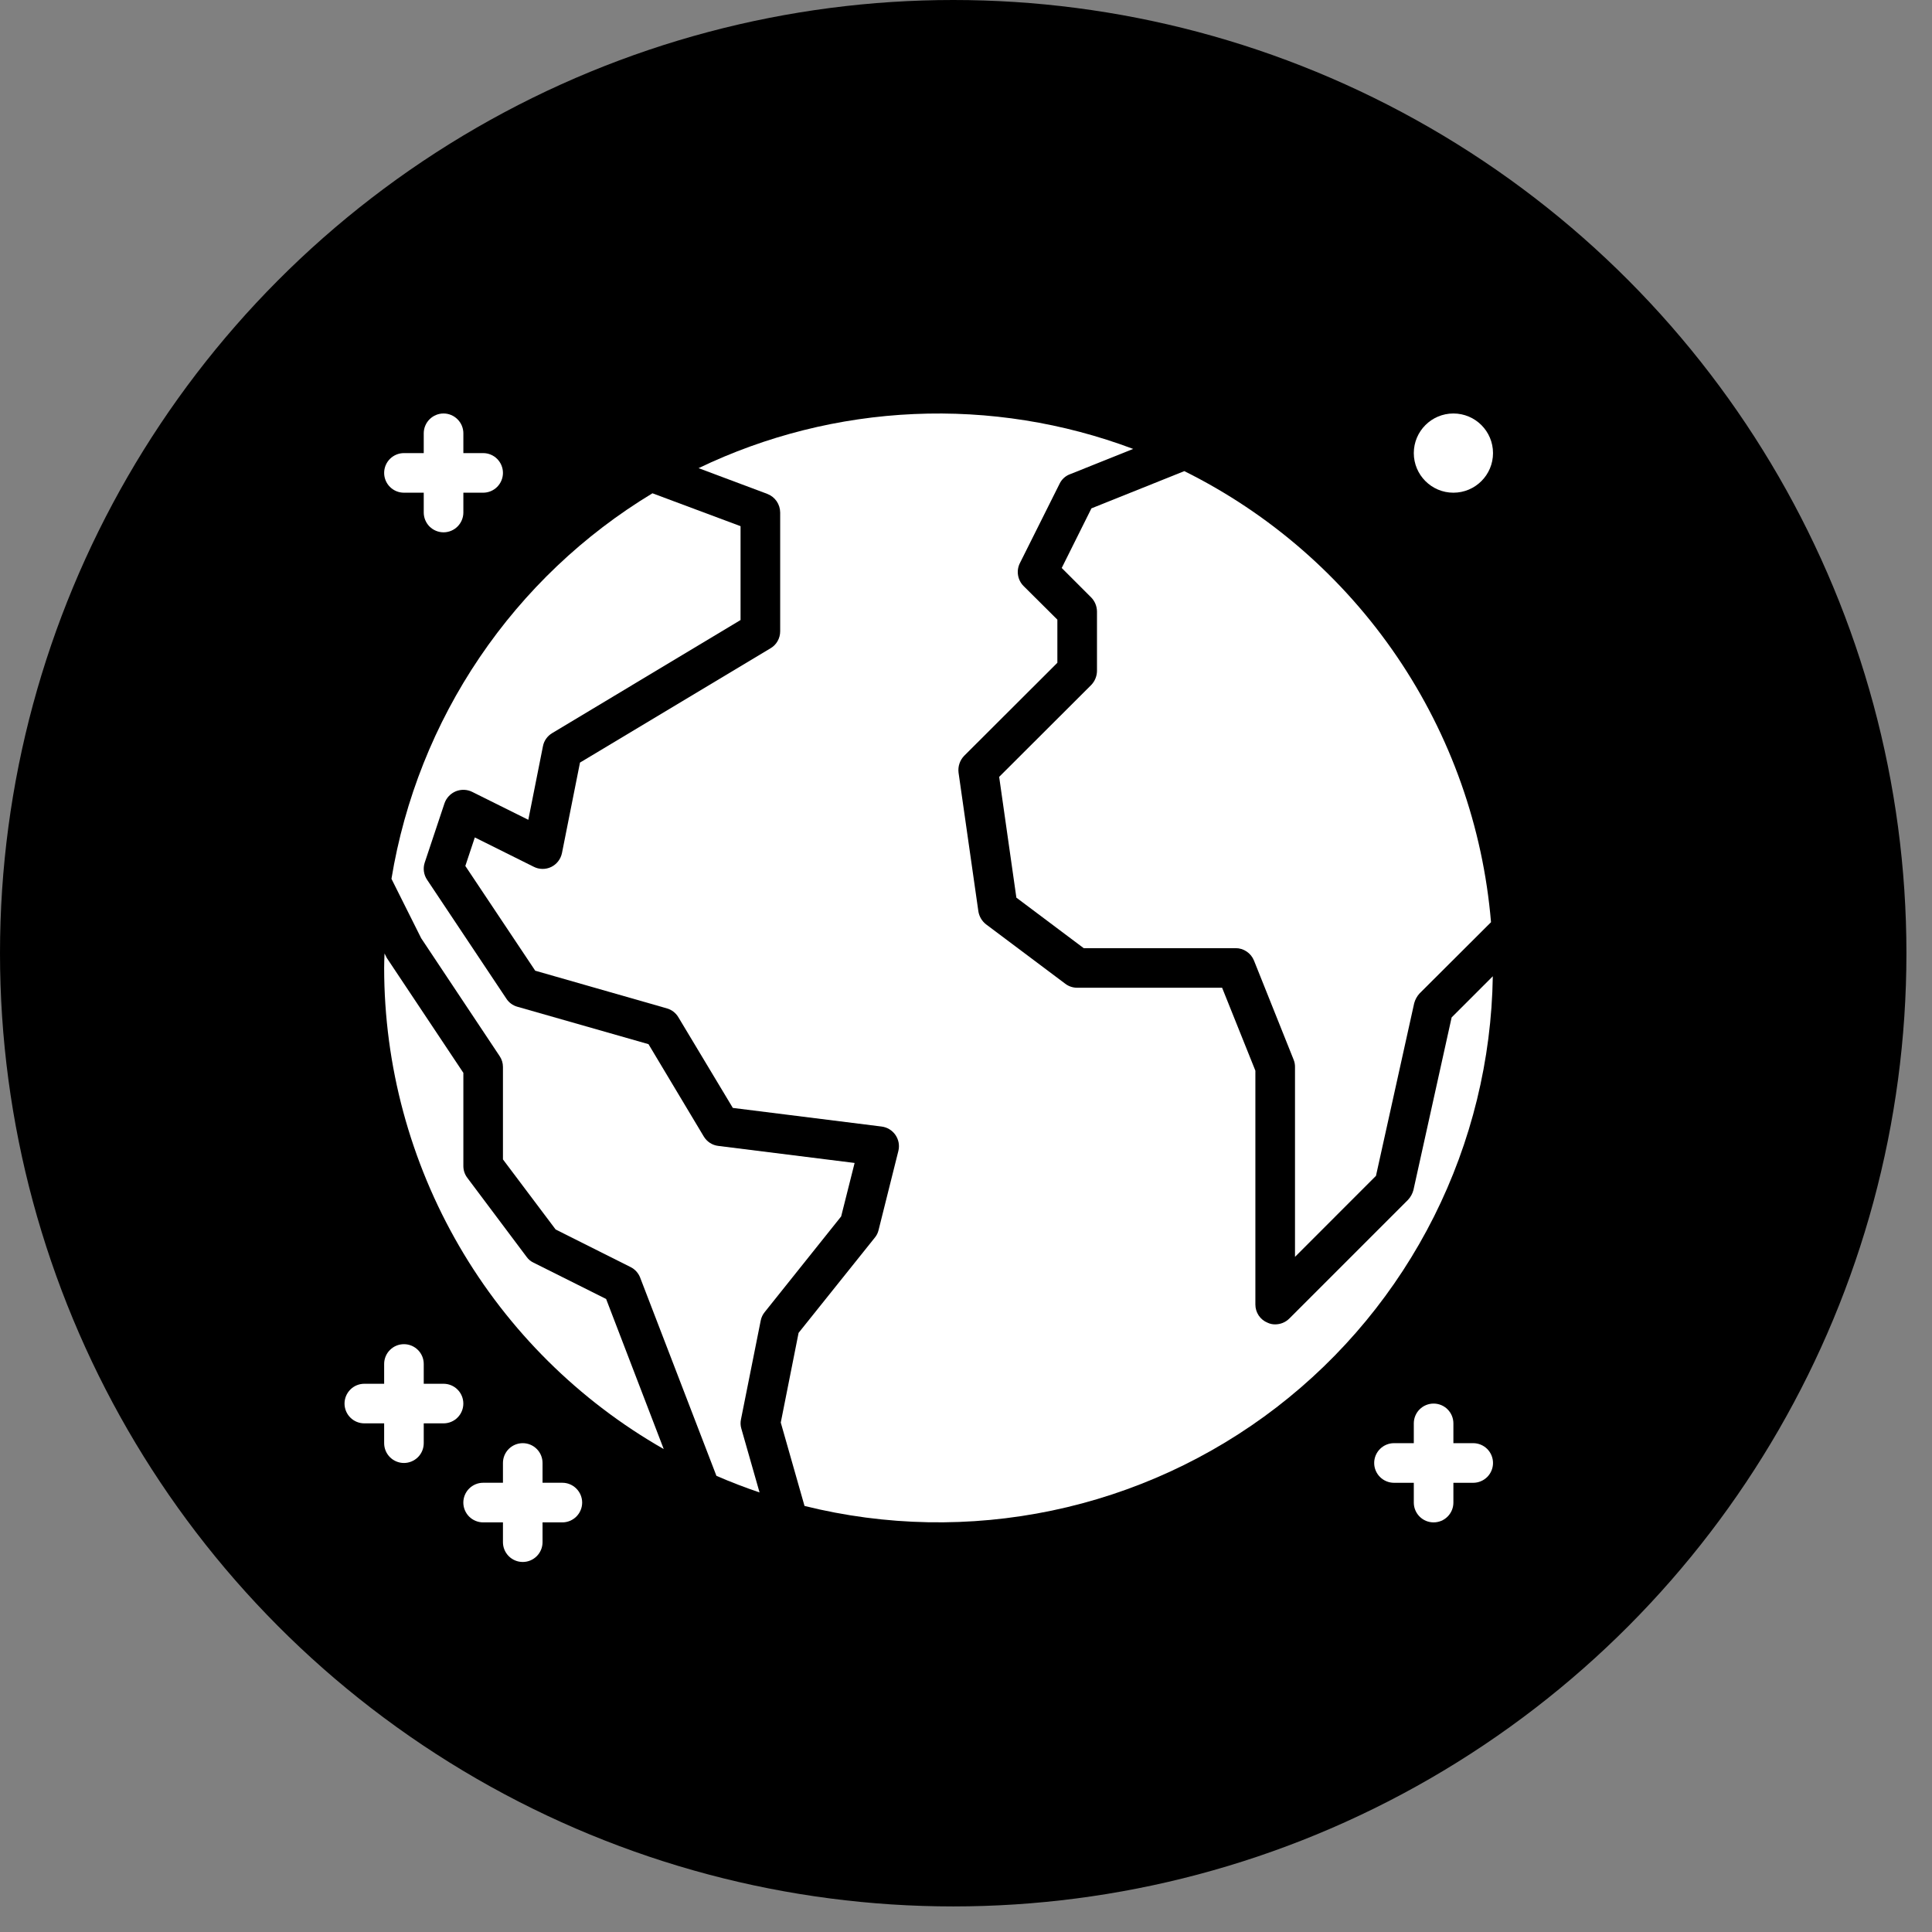
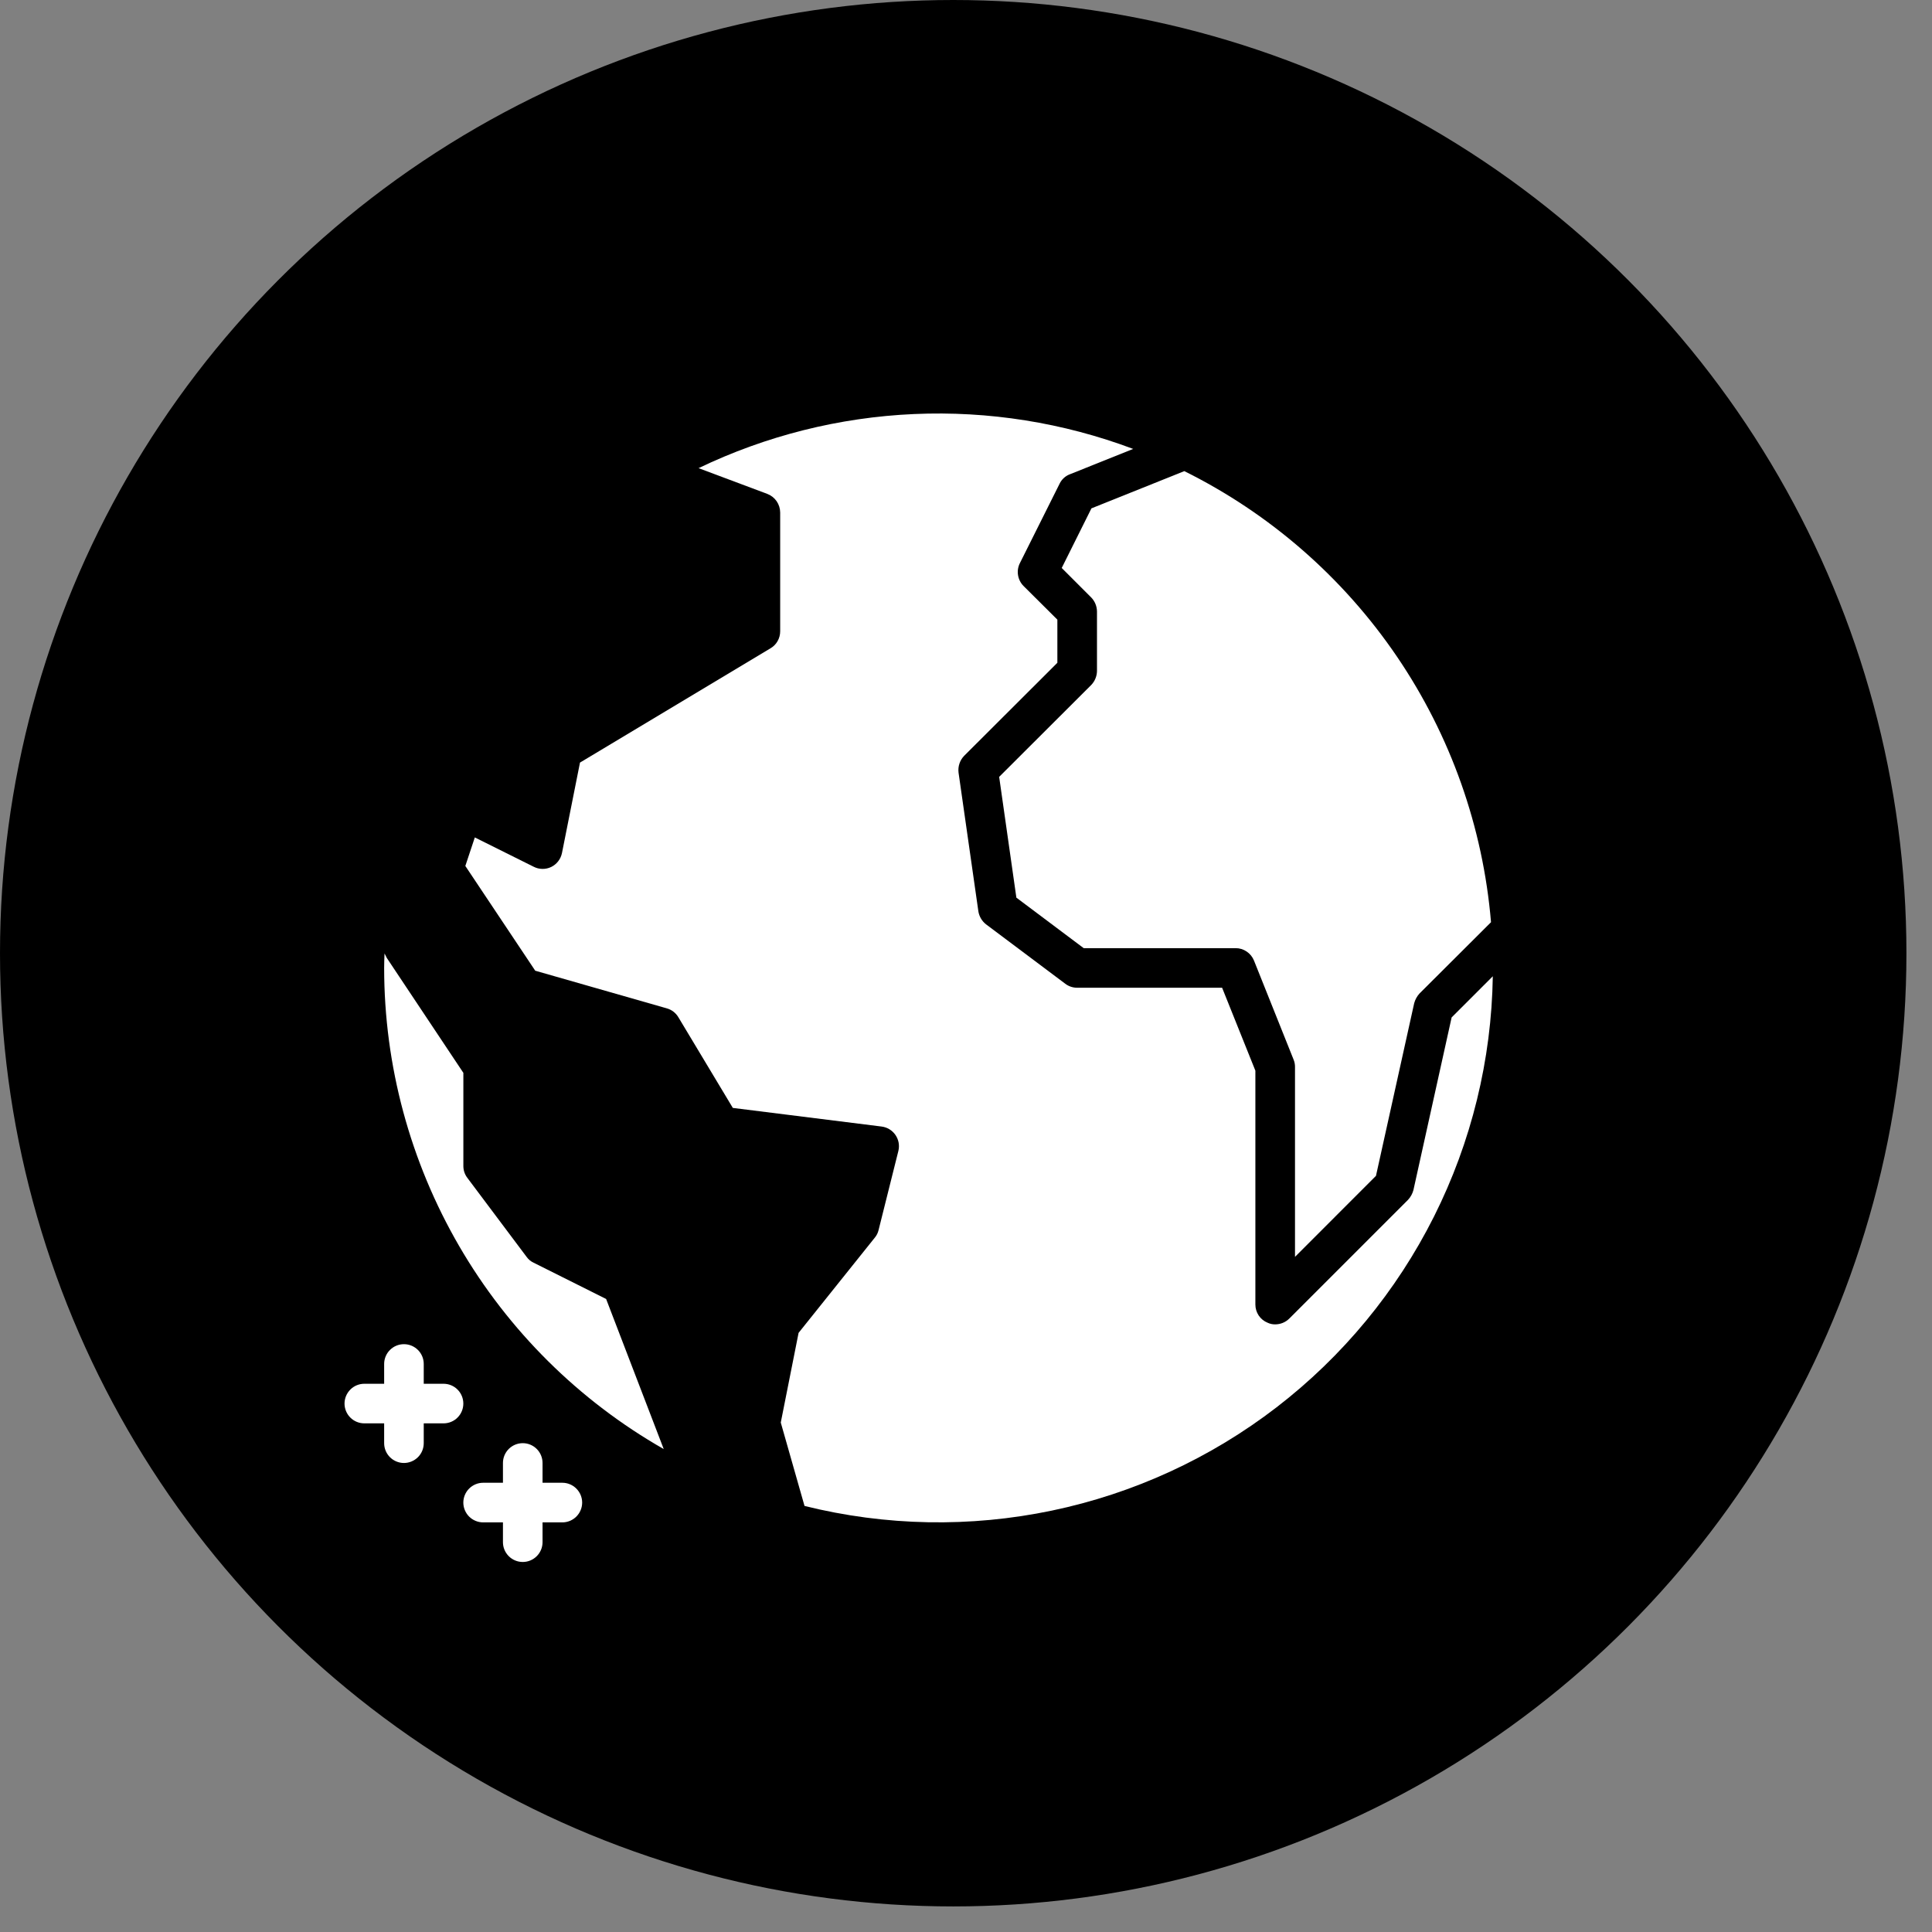
<svg xmlns="http://www.w3.org/2000/svg" width="55" height="55" viewBox="0 0 55 55" fill="none">
  <rect x="0" y="0" width="55" height="55" fill="#808080" stroke="none" />
  <circle cx="27.136" cy="27.136" r="27.136" fill="url(#paint0_radial_873_356)" style="" />
  <path d="M41.325 28.964L40.237 33.88C40.209 33.983 40.157 34.077 40.084 34.156L36.702 37.538C36.596 37.643 36.452 37.702 36.302 37.702C36.228 37.703 36.155 37.688 36.088 37.656C35.984 37.615 35.896 37.543 35.833 37.451C35.771 37.358 35.738 37.249 35.738 37.138V30.48L34.791 28.119H30.665C30.543 28.119 30.424 28.08 30.327 28.006L28.072 26.315C27.954 26.224 27.875 26.09 27.852 25.943L27.288 21.997C27.277 21.91 27.285 21.822 27.313 21.739C27.34 21.656 27.386 21.581 27.446 21.518L30.101 18.868V17.64L29.137 16.681C29.054 16.597 28.999 16.488 28.981 16.371C28.962 16.253 28.982 16.133 29.036 16.027L30.163 13.773C30.222 13.648 30.327 13.551 30.456 13.502L32.26 12.78C30.268 12.031 28.144 11.693 26.018 11.787C23.891 11.881 21.806 12.405 19.887 13.327L21.843 14.06C21.951 14.101 22.043 14.173 22.109 14.268C22.174 14.363 22.209 14.475 22.21 14.59V17.972C22.21 18.07 22.185 18.166 22.136 18.252C22.088 18.337 22.018 18.407 21.933 18.457L16.511 21.709L15.998 24.285C15.98 24.37 15.944 24.45 15.891 24.518C15.838 24.586 15.771 24.642 15.693 24.68C15.615 24.718 15.529 24.737 15.442 24.736C15.355 24.735 15.269 24.714 15.192 24.674L13.517 23.84L13.247 24.652L15.237 27.634L18.98 28.705C19.119 28.743 19.238 28.834 19.312 28.959L20.862 31.54L25.096 32.07C25.175 32.08 25.251 32.106 25.319 32.147C25.387 32.189 25.446 32.244 25.491 32.309C25.536 32.375 25.567 32.449 25.582 32.527C25.596 32.606 25.594 32.686 25.575 32.764L25.011 35.018C24.993 35.097 24.956 35.171 24.904 35.233L22.734 37.944L22.227 40.497L22.903 42.871C25.21 43.445 27.616 43.49 29.943 43.004C32.27 42.518 34.457 41.513 36.341 40.063C38.225 38.613 39.757 36.756 40.823 34.632C41.889 32.507 42.461 30.169 42.497 27.792L41.325 28.964Z" fill="white" style="fill:white;fill-opacity:1;" />
-   <path d="M24.329 33.107L20.451 32.622C20.365 32.612 20.283 32.583 20.211 32.536C20.139 32.489 20.078 32.426 20.034 32.352L18.461 29.725L14.729 28.66C14.599 28.624 14.487 28.542 14.414 28.428L12.159 25.046C12.111 24.975 12.08 24.894 12.068 24.809C12.056 24.724 12.064 24.637 12.091 24.556L12.655 22.865C12.682 22.789 12.724 22.719 12.78 22.661C12.835 22.603 12.903 22.557 12.977 22.526C13.052 22.496 13.132 22.482 13.213 22.485C13.293 22.488 13.372 22.508 13.444 22.544L15.04 23.338L15.457 21.241C15.472 21.164 15.503 21.091 15.549 21.027C15.595 20.963 15.654 20.909 15.722 20.869L21.082 17.651V14.979L18.574 14.043C16.615 15.226 14.937 16.82 13.654 18.715C12.371 20.61 11.515 22.76 11.144 25.018L11.99 26.709L14.222 30.063C14.285 30.154 14.318 30.263 14.318 30.373V33.006L15.818 35.001L17.954 36.072C18.078 36.135 18.174 36.241 18.224 36.371L20.395 42.014C20.795 42.188 21.206 42.346 21.623 42.487L21.105 40.672C21.079 40.586 21.075 40.495 21.094 40.407L21.657 37.589C21.675 37.502 21.714 37.42 21.77 37.352L23.946 34.629L24.329 33.107Z" fill="white" style="fill:white;fill-opacity:1;" />
  <path d="M30.225 16.169L31.065 17.009C31.169 17.116 31.227 17.259 31.229 17.409V19.1C31.227 19.249 31.169 19.392 31.065 19.5L28.444 22.116L28.934 25.554L30.851 26.992H35.175C35.287 26.991 35.398 27.025 35.491 27.089C35.585 27.152 35.657 27.242 35.699 27.347L36.826 30.165C36.853 30.231 36.867 30.302 36.866 30.374V35.78L39.171 33.474L40.259 28.559C40.287 28.456 40.339 28.361 40.411 28.282L42.446 26.253C42.218 23.543 41.295 20.936 39.765 18.687C38.235 16.438 36.151 14.621 33.715 13.412L31.071 14.472L30.225 16.169Z" fill="white" style="fill:white;fill-opacity:1;" />
  <path d="M15.192 35.947C15.113 35.911 15.045 35.855 14.994 35.784L13.303 33.529C13.229 33.432 13.19 33.313 13.191 33.191V30.542L11.031 27.3C11.018 27.283 11.007 27.264 10.998 27.244L10.947 27.143C10.941 27.284 10.936 27.419 10.936 27.554C10.937 30.336 11.675 33.068 13.072 35.474C14.47 37.88 16.479 39.873 18.895 41.252L17.255 36.979L15.192 35.947Z" fill="white" style="fill:white;fill-opacity:1;" />
-   <path d="M41.375 14.026C41.998 14.026 42.503 13.521 42.503 12.899C42.503 12.276 41.998 11.771 41.375 11.771C40.753 11.771 40.248 12.276 40.248 12.899C40.248 13.521 40.753 14.026 41.375 14.026Z" fill="white" style="fill:white;fill-opacity:1;" />
-   <path d="M41.939 41.084H41.375V40.521C41.375 40.371 41.316 40.228 41.21 40.122C41.105 40.016 40.961 39.957 40.812 39.957C40.662 39.957 40.519 40.016 40.413 40.122C40.307 40.228 40.248 40.371 40.248 40.521V41.084H39.684C39.535 41.084 39.391 41.144 39.286 41.249C39.18 41.355 39.12 41.499 39.12 41.648C39.12 41.798 39.18 41.941 39.286 42.047C39.391 42.152 39.535 42.212 39.684 42.212H40.248V42.776C40.248 42.925 40.307 43.068 40.413 43.174C40.519 43.28 40.662 43.339 40.812 43.339C40.961 43.339 41.105 43.28 41.21 43.174C41.316 43.068 41.375 42.925 41.375 42.776V42.212H41.939C42.089 42.212 42.232 42.152 42.338 42.047C42.443 41.941 42.503 41.798 42.503 41.648C42.503 41.499 42.443 41.355 42.338 41.249C42.232 41.144 42.089 41.084 41.939 41.084Z" fill="white" style="fill:white;fill-opacity:1;" />
-   <path d="M11.499 14.026H12.063V14.59C12.063 14.739 12.123 14.883 12.228 14.989C12.334 15.094 12.477 15.154 12.627 15.154C12.776 15.154 12.92 15.094 13.025 14.989C13.131 14.883 13.191 14.739 13.191 14.59V14.026H13.754C13.904 14.026 14.047 13.967 14.153 13.861C14.258 13.755 14.318 13.612 14.318 13.463C14.318 13.313 14.258 13.17 14.153 13.064C14.047 12.958 13.904 12.899 13.754 12.899H13.191V12.335C13.191 12.186 13.131 12.042 13.025 11.937C12.92 11.831 12.776 11.771 12.627 11.771C12.477 11.771 12.334 11.831 12.228 11.937C12.123 12.042 12.063 12.186 12.063 12.335V12.899H11.499C11.35 12.899 11.207 12.958 11.101 13.064C10.995 13.17 10.936 13.313 10.936 13.463C10.936 13.612 10.995 13.755 11.101 13.861C11.207 13.967 11.35 14.026 11.499 14.026Z" fill="white" style="fill:white;fill-opacity:1;" />
  <path d="M12.627 39.393H12.063V38.829C12.063 38.68 12.004 38.536 11.898 38.431C11.792 38.325 11.649 38.266 11.499 38.266C11.35 38.266 11.206 38.325 11.101 38.431C10.995 38.536 10.936 38.68 10.936 38.829V39.393H10.372C10.222 39.393 10.079 39.452 9.973 39.558C9.868 39.664 9.808 39.807 9.808 39.957C9.808 40.106 9.868 40.25 9.973 40.355C10.079 40.461 10.222 40.52 10.372 40.52H10.936V41.084C10.936 41.234 10.995 41.377 11.101 41.483C11.206 41.588 11.35 41.648 11.499 41.648C11.649 41.648 11.792 41.588 11.898 41.483C12.004 41.377 12.063 41.234 12.063 41.084V40.52H12.627C12.776 40.52 12.92 40.461 13.025 40.355C13.131 40.25 13.19 40.106 13.19 39.957C13.19 39.807 13.131 39.664 13.025 39.558C12.92 39.452 12.776 39.393 12.627 39.393Z" fill="white" style="fill:white;fill-opacity:1;" />
  <path d="M16.009 42.211H15.445V41.648C15.445 41.498 15.386 41.355 15.28 41.249C15.174 41.143 15.031 41.084 14.882 41.084C14.732 41.084 14.589 41.143 14.483 41.249C14.377 41.355 14.318 41.498 14.318 41.648V42.211H13.754C13.605 42.211 13.461 42.271 13.355 42.377C13.25 42.482 13.19 42.626 13.19 42.775C13.19 42.925 13.25 43.068 13.355 43.174C13.461 43.279 13.605 43.339 13.754 43.339H14.318V43.903C14.318 44.052 14.377 44.195 14.483 44.301C14.589 44.407 14.732 44.466 14.882 44.466C15.031 44.466 15.174 44.407 15.28 44.301C15.386 44.195 15.445 44.052 15.445 43.903V43.339H16.009C16.158 43.339 16.302 43.279 16.407 43.174C16.513 43.068 16.573 42.925 16.573 42.775C16.573 42.626 16.513 42.482 16.407 42.377C16.302 42.271 16.158 42.211 16.009 42.211Z" fill="white" style="fill:white;fill-opacity:1;" />
  <defs>
    <radialGradient id="paint0_radial_873_356" cx="0" cy="0" r="1" gradientUnits="userSpaceOnUse" gradientTransform="translate(27.136 27.136) rotate(90) scale(27.136)">
      <stop stop-color="#2883FE" style="stop-color:#2883FE;stop-color:color(display-p3 0.157 0.514 0.996);stop-opacity:1;" />
      <stop offset="1" stop-color="#064EB6" style="stop-color:#064EB6;stop-color:color(display-p3 0.024 0.306 0.713);stop-opacity:1;" />
    </radialGradient>
  </defs>
</svg>